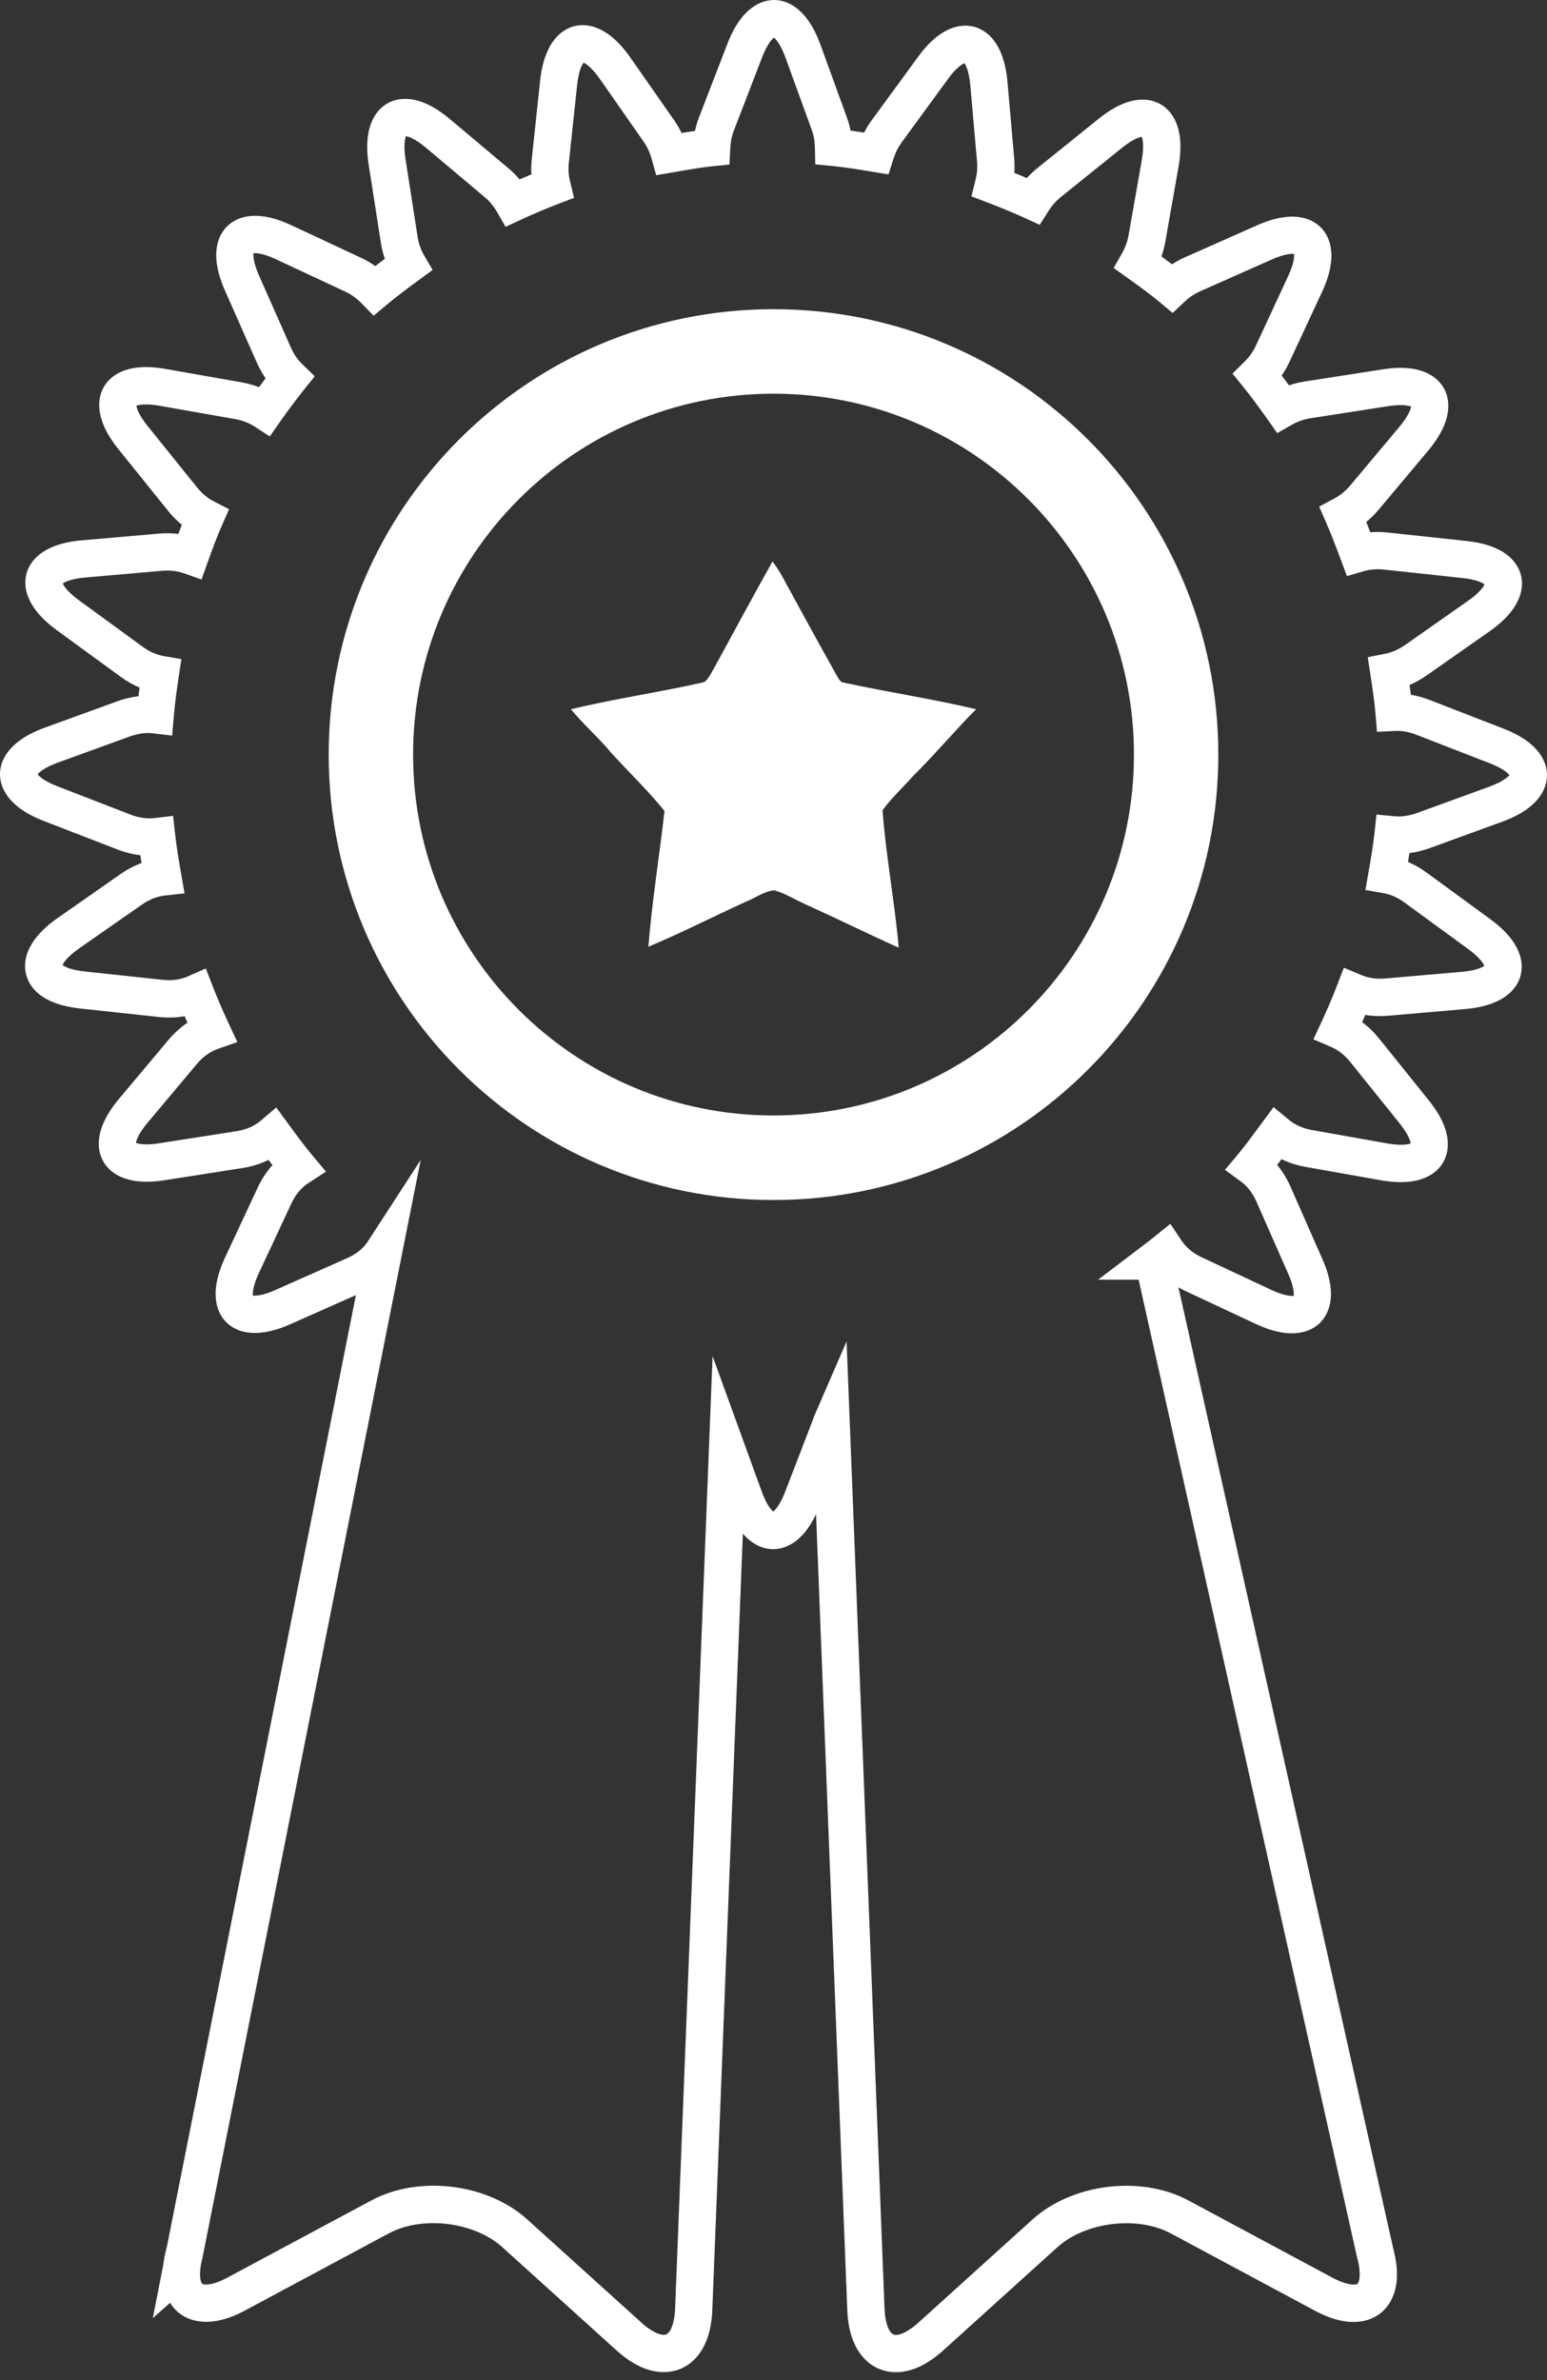
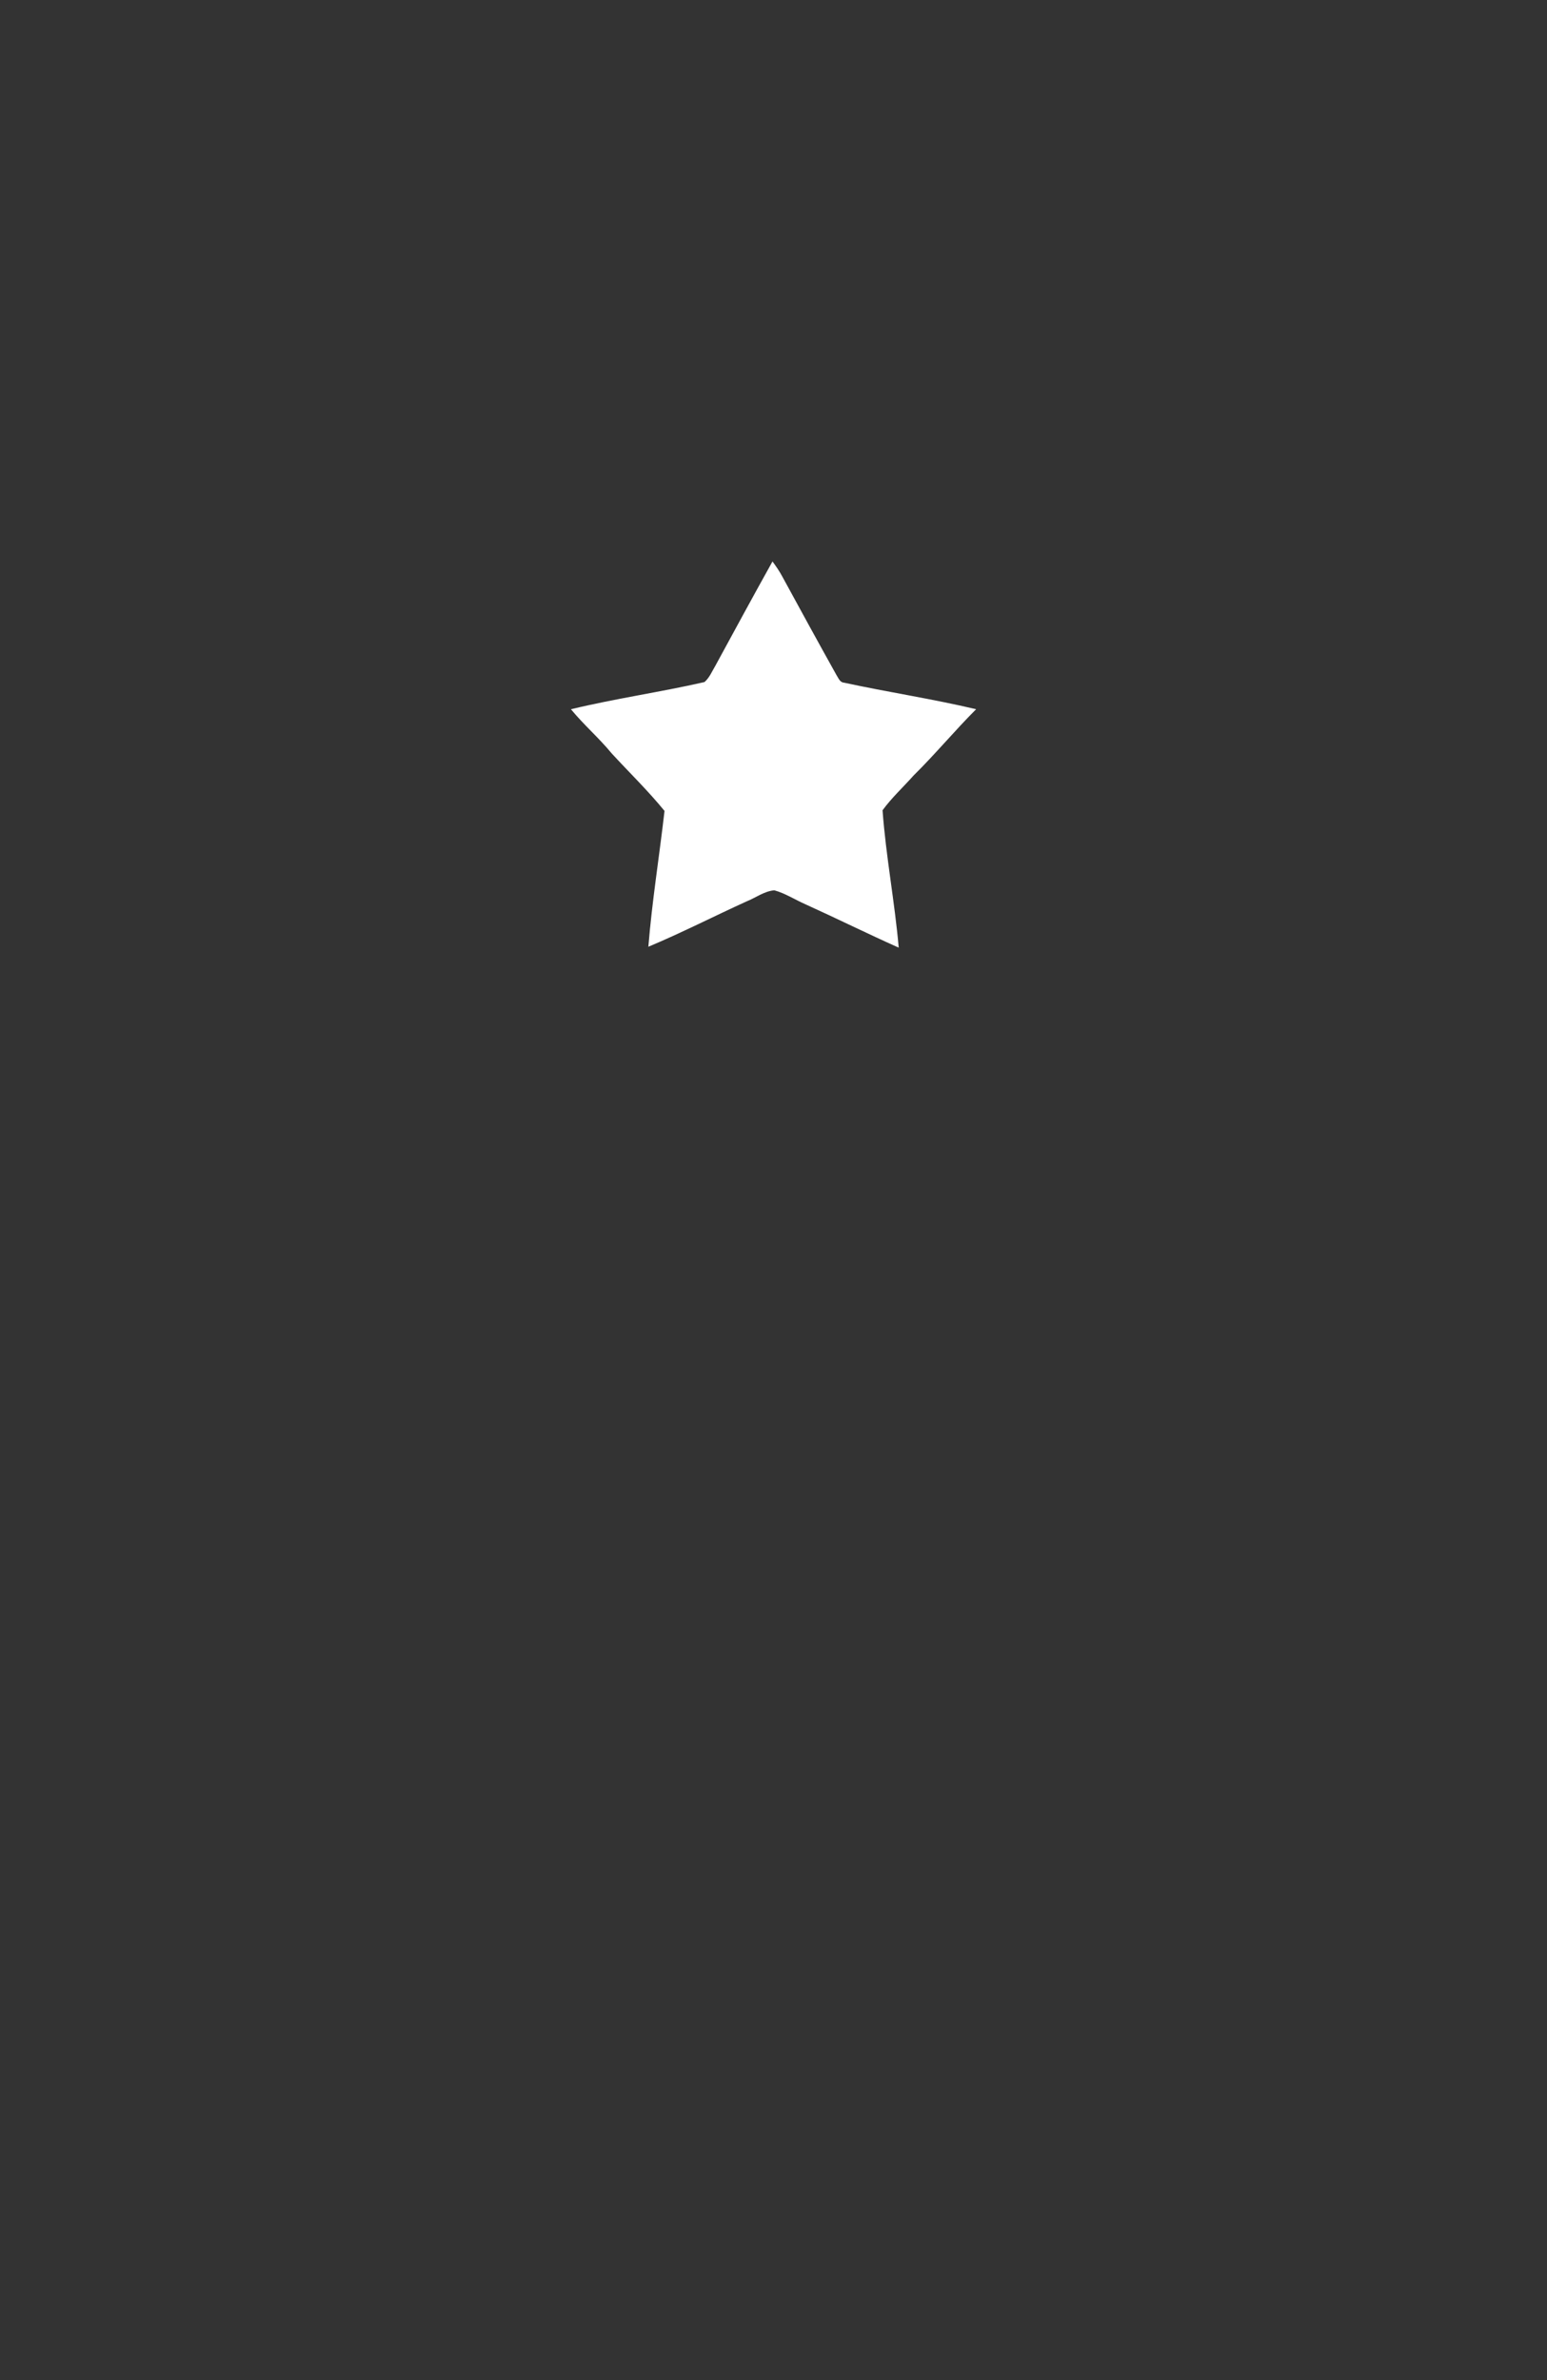
<svg xmlns="http://www.w3.org/2000/svg" width="65" height="100" viewBox="0 0 65 100" fill="none">
  <rect x="0" y="0" width="65" height="100" fill="#333333" stroke="none" />
-   <path d="M37.647 99.668C37.347 99.668 37.105 99.6 36.931 99.527C36.463 99.329 35.666 98.745 35.6 97.055L34.288 63.619C33.688 64.883 32.921 65.088 32.486 65.088C32.481 65.088 32.477 65.088 32.472 65.088C32.163 65.085 31.677 64.975 31.212 64.436L29.929 97.054C29.864 98.742 29.068 99.326 28.599 99.524C28.13 99.721 27.155 99.884 25.901 98.749L21.105 94.415C19.924 93.348 17.742 93.082 16.341 93.833L10.286 97.08C8.873 97.839 8.015 97.517 7.63 97.258C7.483 97.159 7.299 96.999 7.146 96.752L6.42 97.399L6.865 95.131C6.89 94.915 6.934 94.691 6.995 94.464L7.006 94.423L14.954 54.414L12.192 55.64C10.613 56.337 9.826 55.88 9.498 55.544C9.169 55.208 8.725 54.411 9.452 52.843L10.821 49.912C10.988 49.549 11.198 49.229 11.448 48.952C11.392 48.88 11.337 48.807 11.282 48.734C10.949 48.899 10.582 49.014 10.186 49.076L6.914 49.588C5.211 49.854 4.569 49.206 4.339 48.797C4.107 48.388 3.885 47.503 4.992 46.178L7.07 43.701C7.313 43.411 7.582 43.167 7.876 42.971C7.835 42.878 7.795 42.785 7.756 42.695C7.412 42.757 7.05 42.77 6.675 42.729L3.382 42.374C1.753 42.199 1.241 41.5 1.098 40.945C0.98 40.489 0.994 39.577 2.405 38.582L5.055 36.731C5.34 36.531 5.638 36.373 5.946 36.26C5.929 36.15 5.911 36.04 5.895 35.931C5.572 35.895 5.248 35.814 4.926 35.688L1.838 34.493C0.23 33.869 -0.004 32.987 5.36829e-05 32.517C0.004 32.046 0.254 31.168 1.877 30.574L4.913 29.47C5.216 29.359 5.518 29.287 5.818 29.252C5.832 29.128 5.848 29.008 5.864 28.889C5.586 28.772 5.315 28.617 5.053 28.424L2.382 26.475C0.988 25.455 0.991 24.544 1.116 24.09C1.242 23.637 1.71 22.854 3.433 22.702L6.65 22.422C6.941 22.395 7.223 22.4 7.494 22.432C7.541 22.304 7.59 22.176 7.64 22.048C7.429 21.877 7.234 21.677 7.053 21.452L4.976 18.873C3.893 17.527 4.132 16.647 4.372 16.242C4.611 15.836 5.266 15.201 6.968 15.503L10.146 16.063C10.403 16.109 10.65 16.176 10.882 16.266C10.975 16.14 11.067 16.016 11.161 15.893C11.018 15.69 10.895 15.469 10.79 15.233L9.45 12.204C8.751 10.624 9.209 9.836 9.546 9.506C9.881 9.176 10.679 8.732 12.246 9.465L15.17 10.831C15.382 10.93 15.581 11.045 15.769 11.179C15.901 11.077 16.035 10.975 16.171 10.873C16.095 10.655 16.038 10.429 16.002 10.197L15.492 6.924C15.225 5.218 15.872 4.574 16.281 4.343C16.691 4.111 17.576 3.889 18.901 5.002L21.374 7.08C21.541 7.221 21.693 7.372 21.831 7.537C21.998 7.464 22.163 7.394 22.328 7.327C22.315 7.113 22.32 6.9 22.343 6.684L22.694 3.391C22.879 1.672 23.67 1.218 24.125 1.101C24.58 0.984 25.491 0.998 26.484 2.417L28.332 5.062C28.448 5.23 28.55 5.405 28.638 5.588C28.824 5.557 29.012 5.527 29.202 5.499C29.243 5.302 29.299 5.113 29.371 4.929L30.562 1.842C31.185 0.228 32.065 -0.001 32.536 3.51551e-06C33.007 0.005 33.884 0.256 34.475 1.884L35.578 4.92C35.647 5.102 35.699 5.291 35.737 5.487C35.929 5.513 36.119 5.541 36.307 5.571C36.395 5.399 36.496 5.234 36.608 5.077L38.565 2.401C39.578 1.001 40.491 1.004 40.944 1.129C41.398 1.255 42.182 1.725 42.332 3.455L42.615 6.67C42.631 6.87 42.633 7.068 42.619 7.265C42.8 7.338 42.974 7.41 43.144 7.482C43.276 7.336 43.417 7.202 43.57 7.077L46.152 4.999C47.49 3.912 48.371 4.149 48.776 4.387C49.182 4.626 49.819 5.282 49.52 6.993L48.96 10.174C48.921 10.382 48.869 10.58 48.801 10.774C48.948 10.882 49.097 10.992 49.244 11.105C49.414 10.994 49.591 10.897 49.779 10.814L52.805 9.472C54.383 8.768 55.172 9.225 55.502 9.562C55.832 9.899 56.278 10.699 55.545 12.271L54.184 15.197C54.09 15.401 53.98 15.593 53.851 15.776C53.959 15.918 54.063 16.058 54.16 16.191C54.369 16.119 54.586 16.066 54.813 16.03L58.085 15.52C59.789 15.249 60.433 15.898 60.664 16.308C60.896 16.719 61.119 17.606 60.007 18.935L57.932 21.409C57.771 21.601 57.596 21.775 57.407 21.929C57.464 22.072 57.52 22.217 57.576 22.364C57.822 22.343 58.072 22.348 58.326 22.376L61.612 22.729C63.33 22.909 63.785 23.701 63.903 24.157C64.022 24.613 64.008 25.527 62.59 26.523L59.946 28.377C59.713 28.54 59.472 28.674 59.225 28.78C59.245 28.916 59.264 29.052 59.28 29.191C59.544 29.234 59.81 29.308 60.075 29.411L63.157 30.608C64.768 31.227 65.003 32.108 65 32.579C64.996 33.05 64.747 33.93 63.12 34.524H63.119L60.088 35.628C59.796 35.735 59.504 35.807 59.218 35.844C59.2 35.968 59.18 36.091 59.161 36.214C59.43 36.329 59.691 36.48 59.946 36.666L62.617 38.619C64.014 39.638 64.011 40.552 63.886 41.005C63.76 41.458 63.291 42.243 61.567 42.395L58.35 42.675C58.01 42.705 57.681 42.694 57.365 42.641C57.323 42.742 57.279 42.844 57.234 42.947C57.494 43.14 57.733 43.371 57.949 43.639L60.023 46.218C61.108 47.559 60.87 48.44 60.631 48.846C60.392 49.253 59.737 49.888 58.032 49.591L54.854 49.027C54.491 48.962 54.153 48.853 53.844 48.703C53.783 48.784 53.723 48.864 53.662 48.945C53.882 49.209 54.069 49.514 54.221 49.854L55.555 52.883C56.256 54.458 55.797 55.248 55.462 55.579C55.125 55.91 54.327 56.356 52.758 55.623L49.837 54.256C49.726 54.204 49.618 54.148 49.515 54.088L58.542 94.485C58.976 96.12 58.395 96.878 58.009 97.185C57.622 97.493 56.747 97.889 55.245 97.083L49.189 93.835C47.788 93.086 45.606 93.353 44.426 94.419L39.63 98.755C38.84 99.469 38.159 99.668 37.647 99.668ZM35.571 56.359L37.165 96.994C37.191 97.648 37.371 98.012 37.54 98.082C37.709 98.155 38.096 98.028 38.583 97.59L43.379 93.254C45.058 91.737 47.936 91.384 49.93 92.45L55.986 95.698C56.605 96.03 56.962 96.014 57.037 95.954C57.112 95.894 57.209 95.55 57.027 94.871L57.018 94.839L47.841 53.766H46.139L48.027 52.332C48.188 52.209 48.35 52.086 48.508 51.958L49.174 51.419L49.65 52.131C49.846 52.423 50.132 52.658 50.502 52.831L53.422 54.197C53.941 54.439 54.246 54.461 54.356 54.446C54.373 54.335 54.357 54.034 54.125 53.514L52.79 50.484C52.631 50.125 52.413 49.842 52.144 49.646L51.469 49.151L52.007 48.509C52.3 48.158 52.572 47.79 52.858 47.4L53.512 46.514L54.149 47.044C54.413 47.264 54.743 47.41 55.131 47.48L58.306 48.044C58.87 48.142 59.168 48.084 59.272 48.04C59.259 47.929 59.165 47.642 58.808 47.199L56.733 44.619C56.498 44.328 56.227 44.115 55.927 43.986L55.184 43.668L55.525 42.935C55.772 42.404 55.985 41.906 56.175 41.41L56.465 40.659L57.207 40.971C57.506 41.096 57.846 41.143 58.216 41.11L61.433 40.83C62.003 40.779 62.277 40.647 62.365 40.578C62.325 40.473 62.159 40.219 61.697 39.881L59.025 37.928C58.734 37.715 58.437 37.581 58.141 37.529L57.37 37.393L57.505 36.621C57.602 36.07 57.693 35.53 57.752 34.992L57.836 34.224L58.603 34.296C58.899 34.324 59.219 34.275 59.554 34.153L62.587 33.048C63.122 32.853 63.353 32.654 63.42 32.565C63.354 32.474 63.127 32.273 62.596 32.069L59.512 30.871C59.2 30.75 58.898 30.697 58.613 30.711L57.856 30.749L57.794 29.993C57.752 29.484 57.677 28.988 57.598 28.462L57.469 27.612L58.202 27.467C58.49 27.41 58.775 27.283 59.05 27.091L61.692 25.237C62.161 24.909 62.332 24.657 62.374 24.552C62.286 24.481 62.015 24.345 61.447 24.286L58.157 23.931C57.854 23.898 57.563 23.921 57.292 24.001L56.593 24.206L56.338 23.522C56.127 22.954 55.935 22.444 55.718 21.949L55.427 21.285L56.066 20.943C56.319 20.808 56.538 20.629 56.732 20.397L58.806 17.924C59.175 17.483 59.274 17.195 59.287 17.084C59.186 17.038 58.89 16.977 58.325 17.065L55.053 17.575C54.776 17.619 54.523 17.708 54.282 17.845L53.666 18.197L53.256 17.617C52.985 17.234 52.623 16.732 52.232 16.248L51.785 15.696L52.29 15.197C52.496 14.994 52.65 14.777 52.762 14.534L54.123 11.605C54.366 11.084 54.388 10.781 54.372 10.669C54.262 10.652 53.96 10.669 53.439 10.902L50.414 12.245C50.179 12.35 49.97 12.49 49.776 12.673L49.27 13.15L48.737 12.704C48.317 12.353 47.877 12.036 47.409 11.701L46.792 11.258L47.141 10.645C47.279 10.404 47.369 10.159 47.417 9.895L47.975 6.721C48.074 6.156 48.017 5.856 47.973 5.752C47.862 5.765 47.574 5.86 47.133 6.219L44.551 8.297C44.359 8.453 44.199 8.636 44.052 8.869L43.686 9.446L43.065 9.162C42.581 8.94 42.058 8.724 41.466 8.498L40.814 8.251L40.985 7.573C41.053 7.305 41.075 7.06 41.053 6.806L40.77 3.592C40.721 3.02 40.589 2.744 40.52 2.655C40.415 2.696 40.163 2.863 39.828 3.323L37.873 5.999C37.73 6.197 37.623 6.416 37.537 6.683L37.331 7.327L36.598 7.206C36.032 7.113 35.497 7.025 34.948 6.972L34.255 6.904L34.24 6.208C34.234 5.926 34.193 5.689 34.108 5.462L33.003 2.419C32.807 1.88 32.609 1.65 32.52 1.582C32.429 1.648 32.227 1.874 32.022 2.405L30.832 5.494C30.744 5.723 30.696 5.96 30.683 6.24L30.649 6.914L29.979 6.981C29.498 7.029 29.027 7.111 28.53 7.198L27.571 7.362L27.381 6.681C27.305 6.406 27.199 6.176 27.048 5.958L25.203 3.316C24.875 2.847 24.624 2.676 24.519 2.634C24.449 2.721 24.312 2.992 24.251 3.558L23.9 6.851C23.872 7.115 23.89 7.373 23.956 7.64L24.121 8.313L23.473 8.56C22.964 8.754 22.432 8.979 21.892 9.229L21.242 9.531L20.885 8.909C20.742 8.662 20.572 8.456 20.364 8.281L17.894 6.204C17.456 5.835 17.169 5.736 17.058 5.722C17.012 5.824 16.95 6.12 17.038 6.683L17.548 9.956C17.592 10.238 17.681 10.492 17.821 10.731L18.177 11.341L17.608 11.759C17.114 12.121 16.672 12.45 16.255 12.799L15.699 13.265L15.193 12.745C14.986 12.533 14.763 12.372 14.508 12.253L11.583 10.888C11.066 10.646 10.763 10.625 10.652 10.638C10.634 10.75 10.652 11.051 10.881 11.571L12.221 14.6C12.343 14.878 12.508 15.117 12.711 15.313L13.225 15.809L12.778 16.367C12.442 16.788 12.102 17.242 11.769 17.717L11.335 18.337L10.701 17.923C10.466 17.769 10.186 17.663 9.873 17.607L6.696 17.047C6.134 16.948 5.836 17.004 5.732 17.048C5.744 17.159 5.838 17.447 6.196 17.89L8.274 20.471C8.481 20.73 8.716 20.927 8.969 21.058L9.625 21.396L9.327 22.071C9.108 22.567 8.919 23.084 8.729 23.613L8.466 24.35L7.729 24.087C7.452 23.988 7.135 23.953 6.786 23.984L3.569 24.265C3.001 24.315 2.728 24.447 2.639 24.517C2.679 24.622 2.845 24.874 3.304 25.21L5.977 27.161C6.27 27.376 6.569 27.51 6.867 27.562L7.621 27.693L7.507 28.451C7.434 28.938 7.352 29.514 7.303 30.099L7.233 30.907L6.429 30.811C6.123 30.773 5.794 30.819 5.448 30.945L2.413 32.047C1.878 32.244 1.648 32.443 1.581 32.533C1.646 32.623 1.871 32.825 2.403 33.032L5.489 34.227C5.835 34.361 6.172 34.408 6.489 34.371L7.272 34.279L7.36 35.062C7.419 35.599 7.509 36.127 7.611 36.713L7.754 37.535L6.926 37.627C6.591 37.664 6.264 37.794 5.953 38.014L3.302 39.864C2.838 40.192 2.669 40.443 2.626 40.547C2.714 40.616 2.983 40.753 3.549 40.815L6.839 41.168C7.228 41.209 7.584 41.16 7.897 41.022L8.647 40.689L8.944 41.455C9.13 41.935 9.346 42.439 9.607 42.997L9.974 43.782L9.156 44.068C8.825 44.185 8.527 44.4 8.269 44.707L6.191 47.184C5.826 47.62 5.727 47.906 5.714 48.017C5.815 48.062 6.11 48.125 6.672 48.037L9.943 47.526C10.348 47.462 10.692 47.312 10.965 47.079L11.608 46.529L12.107 47.213C12.425 47.651 12.768 48.116 13.129 48.548L13.696 49.226L12.956 49.708C12.653 49.906 12.412 50.196 12.239 50.571L10.87 53.505C10.631 54.021 10.609 54.323 10.625 54.434C10.735 54.451 11.036 54.435 11.557 54.205L14.581 52.863C14.97 52.691 15.264 52.452 15.458 52.155L17.676 48.737L8.507 94.862C8.463 95.029 8.432 95.188 8.417 95.334L8.413 95.372C8.378 95.73 8.449 95.921 8.503 95.957C8.568 96.001 8.899 96.046 9.547 95.698L15.603 92.451C17.598 91.382 20.476 91.733 22.155 93.251L26.951 97.586C27.438 98.026 27.825 98.15 27.993 98.079C28.161 98.009 28.341 97.646 28.366 96.994L29.94 56.978L32.007 62.671C32.202 63.209 32.4 63.439 32.49 63.507C32.58 63.441 32.781 63.215 32.987 62.684L34.16 59.639C34.17 59.604 34.183 59.558 34.205 59.508L35.571 56.359Z" fill="white" />
  <path d="M35.146 28.363C34.379 26.99 33.623 25.605 32.867 24.219C32.751 24.001 32.609 23.796 32.458 23.59C31.649 25.04 30.856 26.503 30.061 27.965C29.921 28.196 29.818 28.464 29.601 28.657C27.743 29.081 25.847 29.35 23.989 29.799C24.527 30.454 25.167 31.004 25.705 31.659C26.449 32.466 27.23 33.224 27.921 34.071C27.703 35.981 27.396 37.867 27.242 39.778C28.652 39.187 29.996 38.496 31.381 37.867C31.765 37.713 32.112 37.443 32.534 37.406C32.995 37.533 33.406 37.803 33.842 37.994C35.147 38.585 36.441 39.226 37.761 39.816C37.594 37.892 37.223 35.981 37.082 34.044C37.466 33.517 37.953 33.07 38.388 32.581C39.298 31.683 40.117 30.695 41.014 29.798C39.17 29.361 37.299 29.081 35.456 28.681C35.287 28.67 35.223 28.479 35.146 28.363Z" fill="white" />
-   <path d="M32.5 12.991C22.18 12.991 13.811 21.367 13.811 31.706C13.811 42.04 22.18 50.419 32.5 50.419C42.824 50.419 51.19 42.04 51.19 31.706C51.19 21.369 42.824 12.991 32.5 12.991ZM32.5 46.867C24.137 46.867 17.357 40.08 17.357 31.706C17.357 23.33 24.137 16.541 32.5 16.541C40.865 16.541 47.645 23.33 47.645 31.706C47.645 40.08 40.865 46.867 32.5 46.867Z" fill="white" />
</svg>